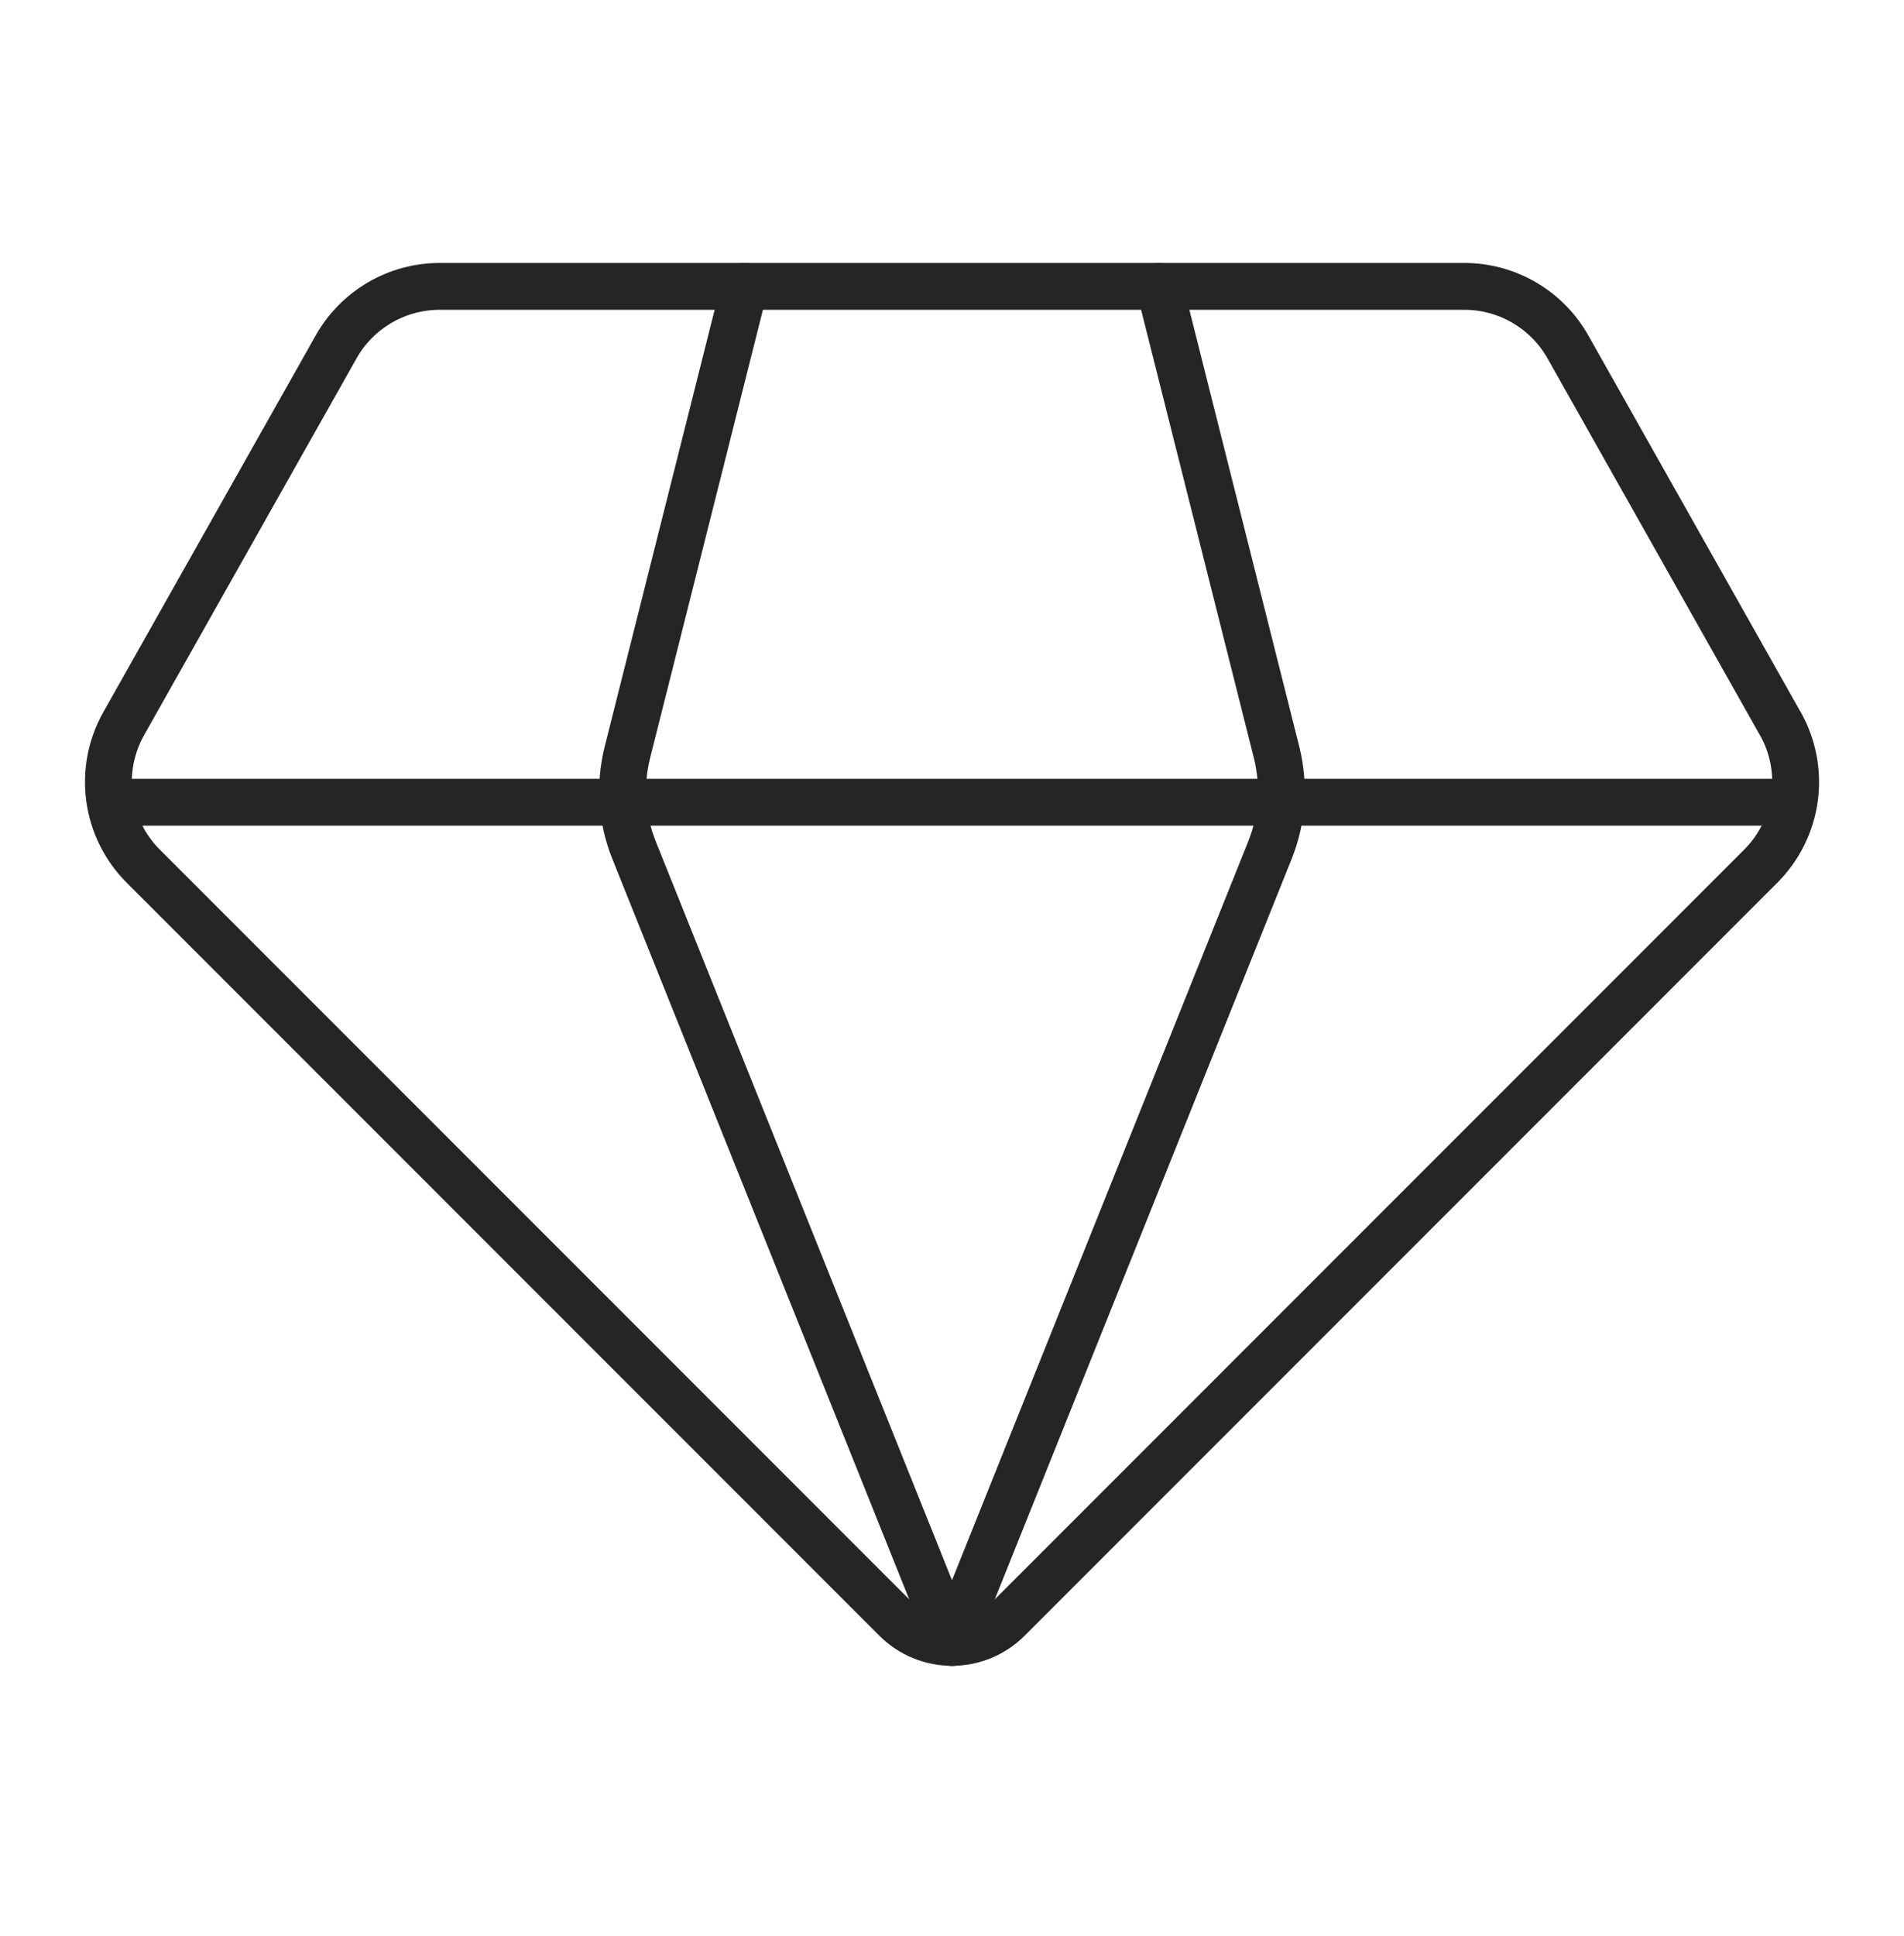
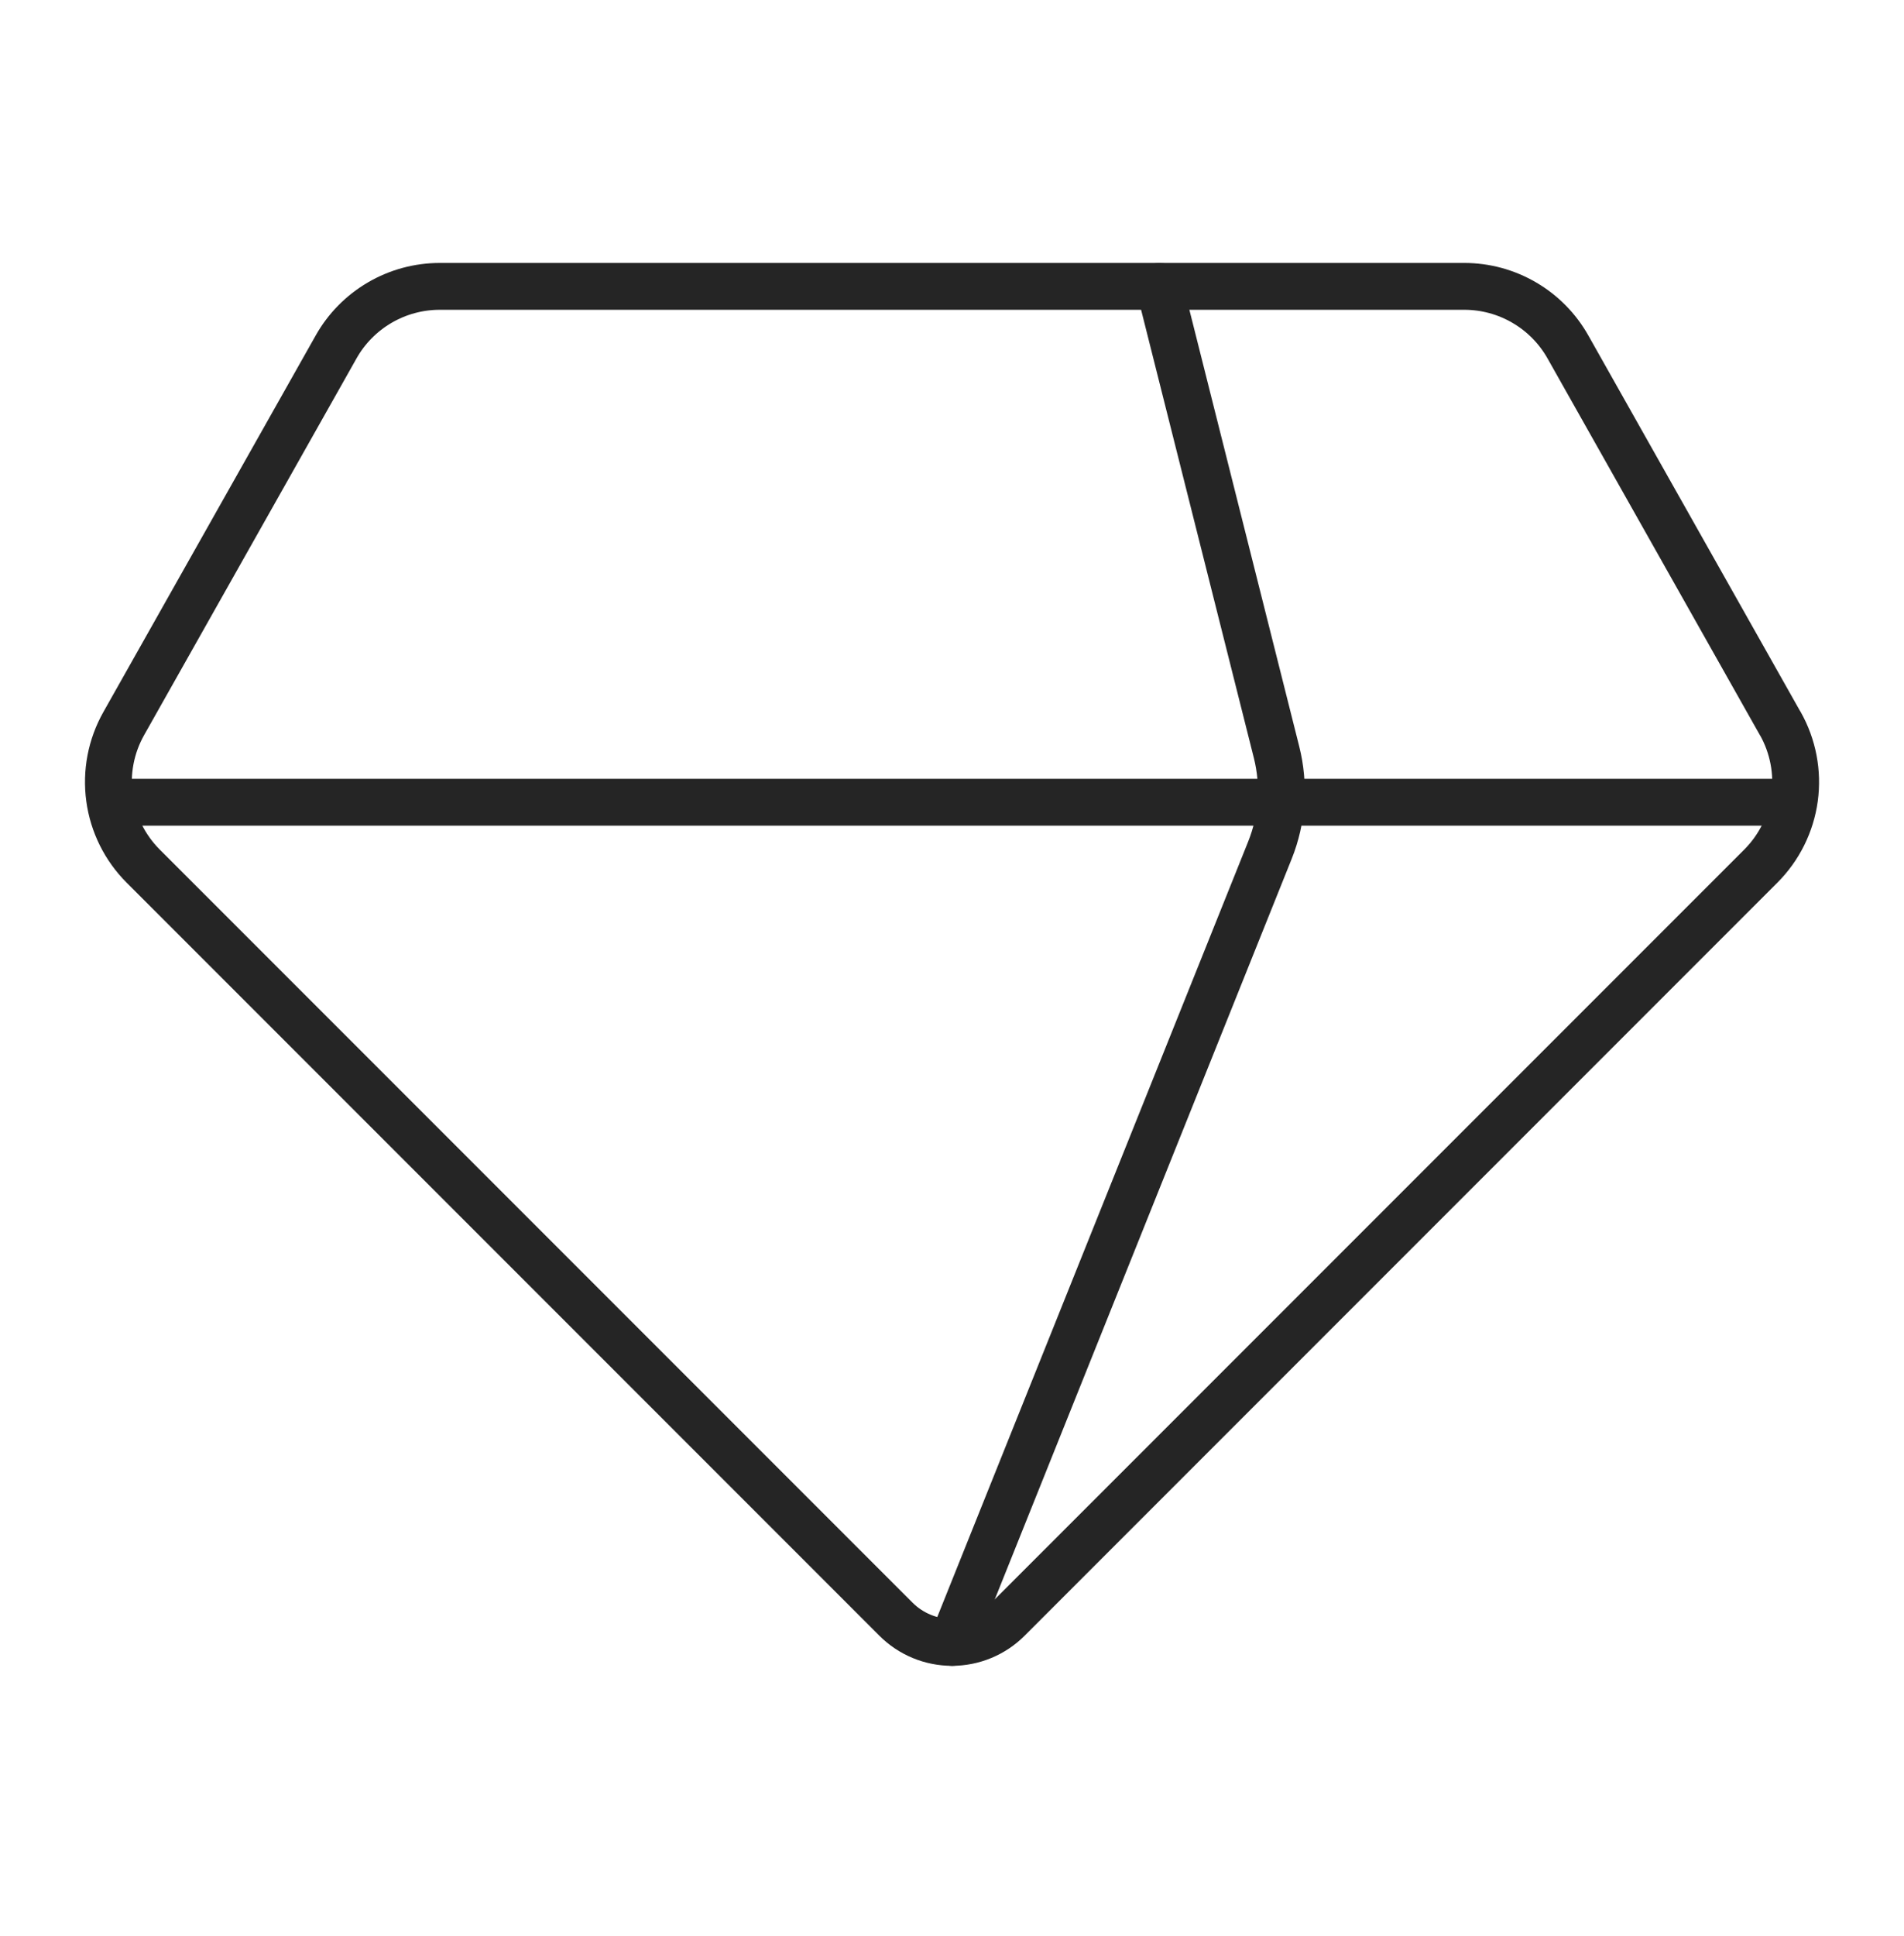
<svg xmlns="http://www.w3.org/2000/svg" fill="none" viewBox="0 0 61 62" height="62" width="61">
  <path stroke-linejoin="round" stroke-linecap="round" stroke-width="1.5" stroke="#252525" d="M57.035 23.171L50.233 11.111C49.901 10.522 49.419 10.032 48.835 9.692C48.252 9.351 47.588 9.171 46.913 9.171H14.087C13.411 9.172 12.748 9.351 12.165 9.692C11.582 10.033 11.099 10.522 10.768 11.111L3.965 23.171C3.556 23.896 3.395 24.735 3.508 25.56C3.62 26.385 4 27.151 4.589 27.739L28.703 51.853C29.179 52.33 29.826 52.598 30.5 52.598C31.174 52.598 31.82 52.33 32.297 51.853L56.412 27.738C57.001 27.149 57.381 26.384 57.494 25.559C57.606 24.734 57.446 23.895 57.037 23.17L57.035 23.171Z" />
-   <path stroke-linejoin="round" stroke-linecap="round" stroke-width="1.5" stroke="#252525" d="M23.858 9.171L20.101 24.091C19.839 25.132 19.913 26.229 20.313 27.225L30.49 52.598H30.512" />
  <path stroke-linejoin="round" stroke-linecap="round" stroke-width="1.5" stroke="#252525" d="M37.143 9.171L40.898 24.091C41.16 25.132 41.086 26.229 40.687 27.225L30.51 52.598M3.812 25.692H57.188" />
</svg>